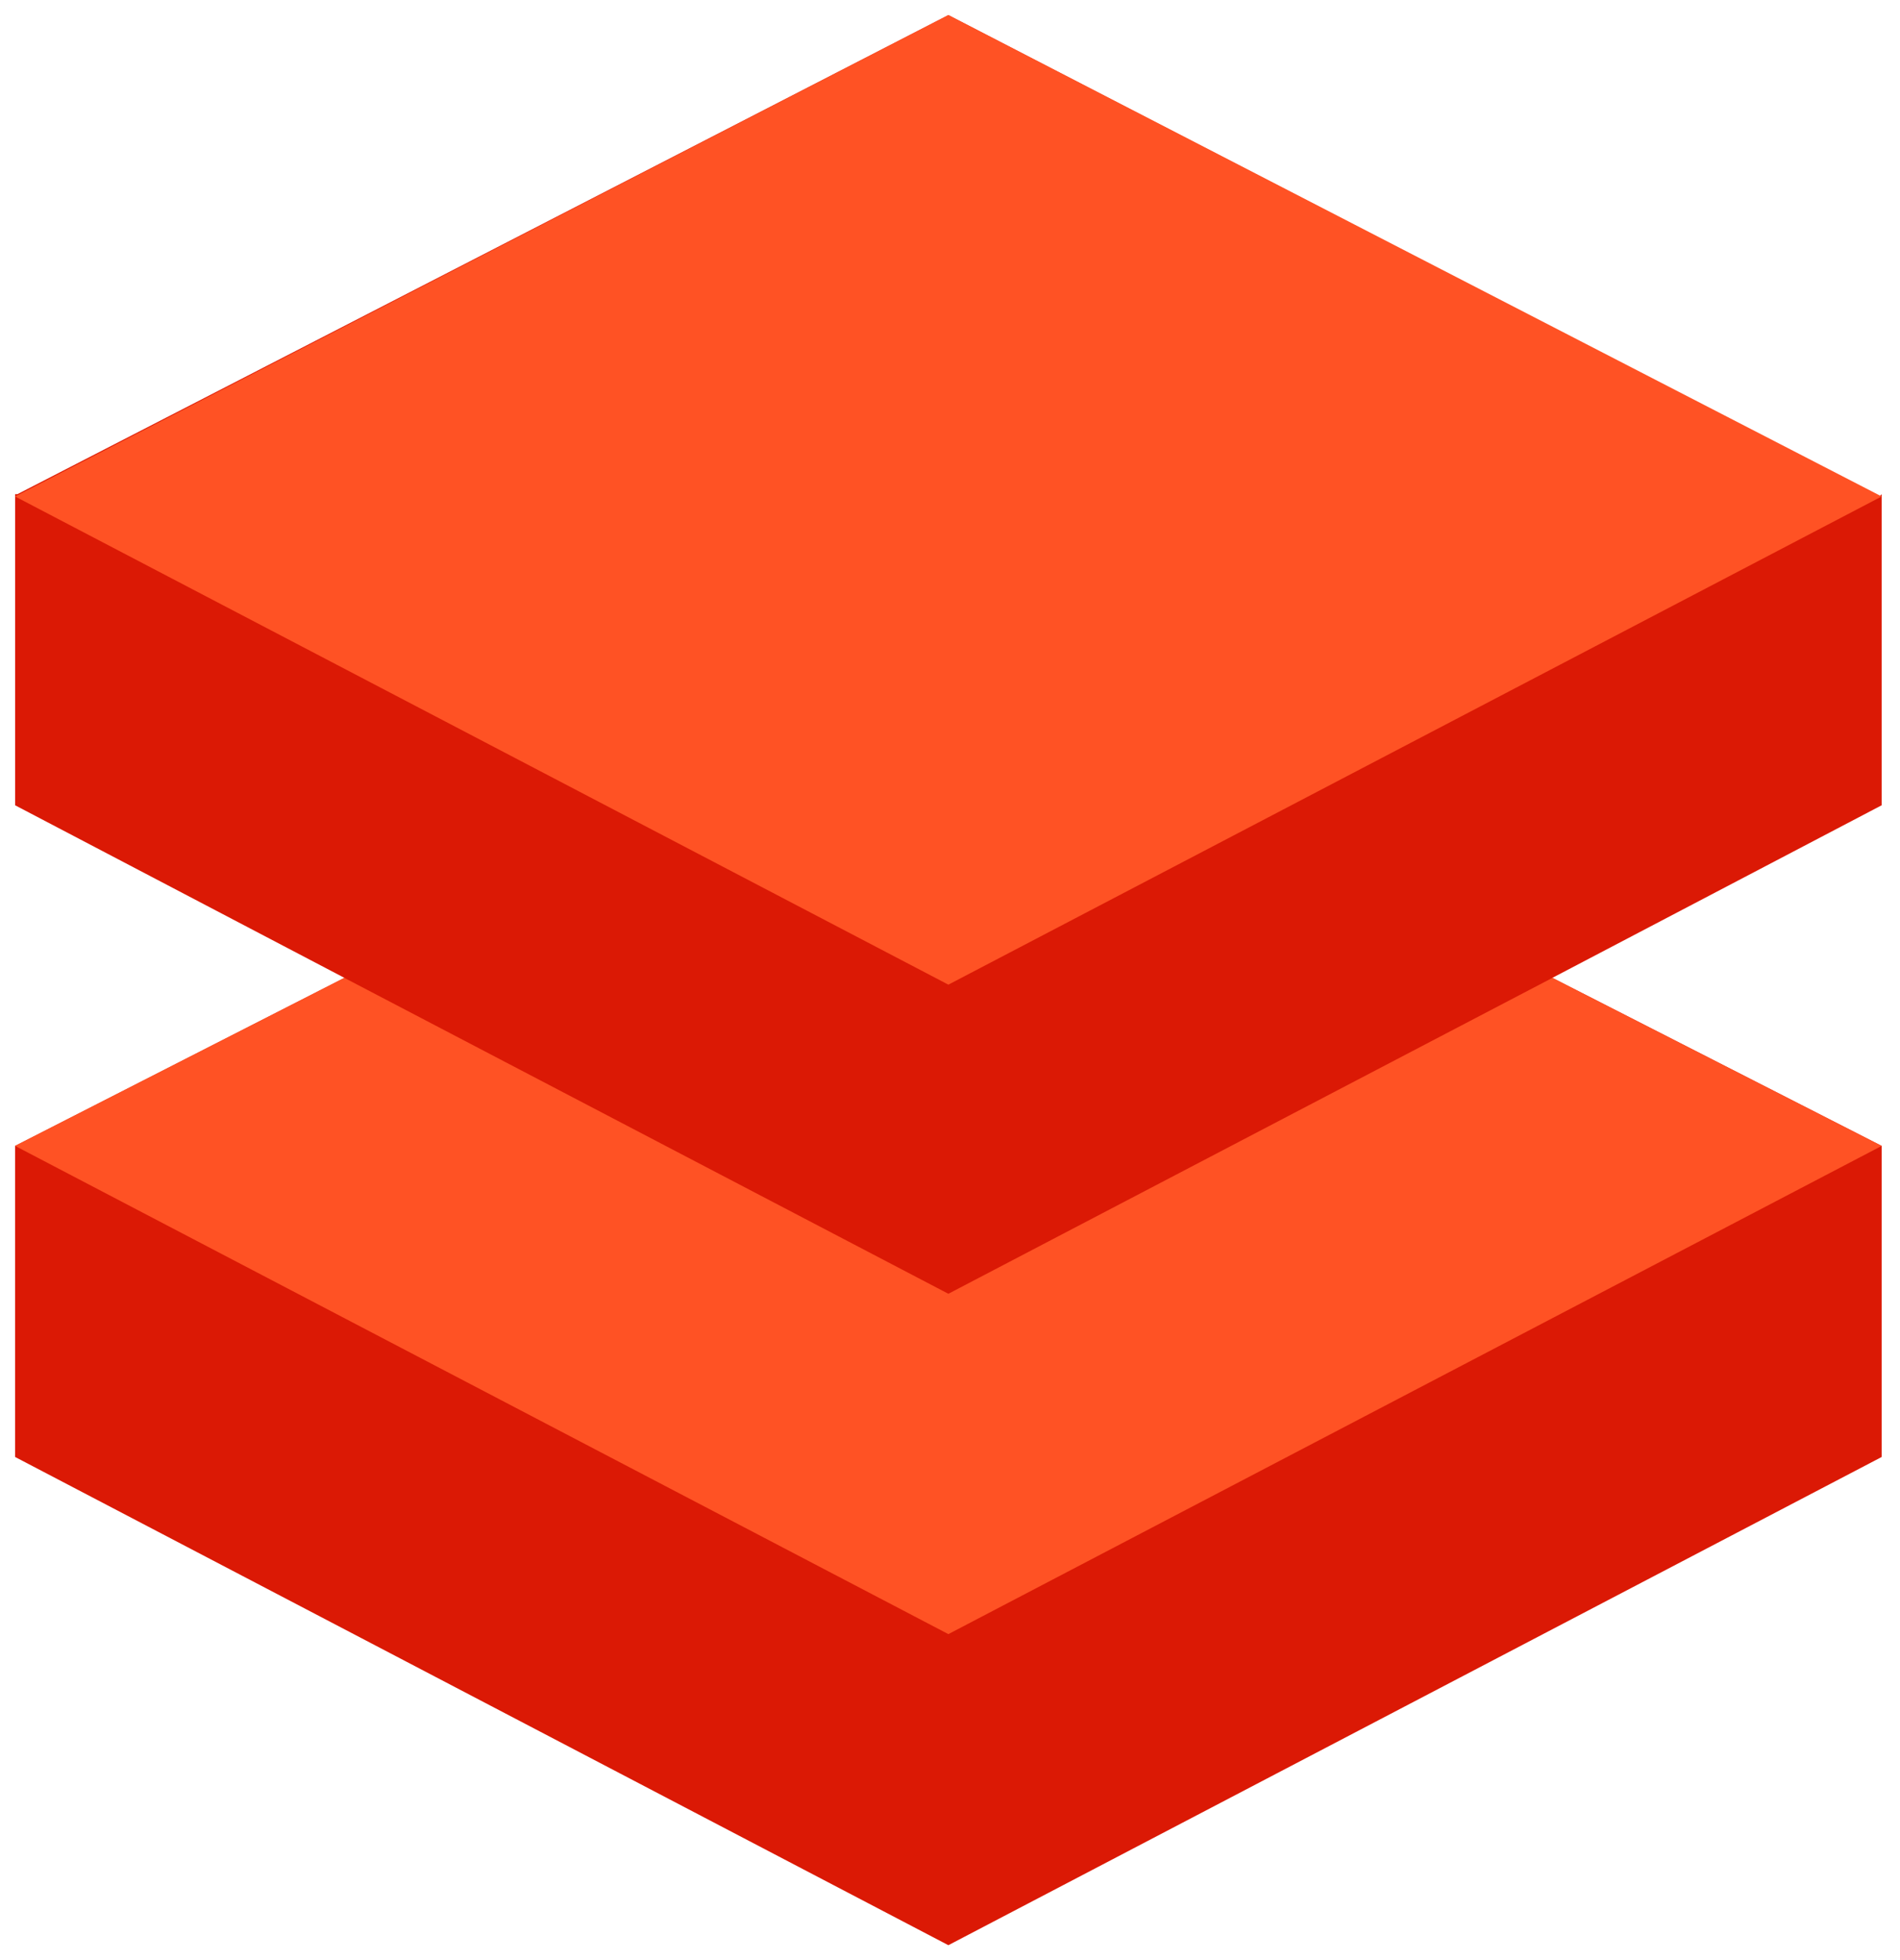
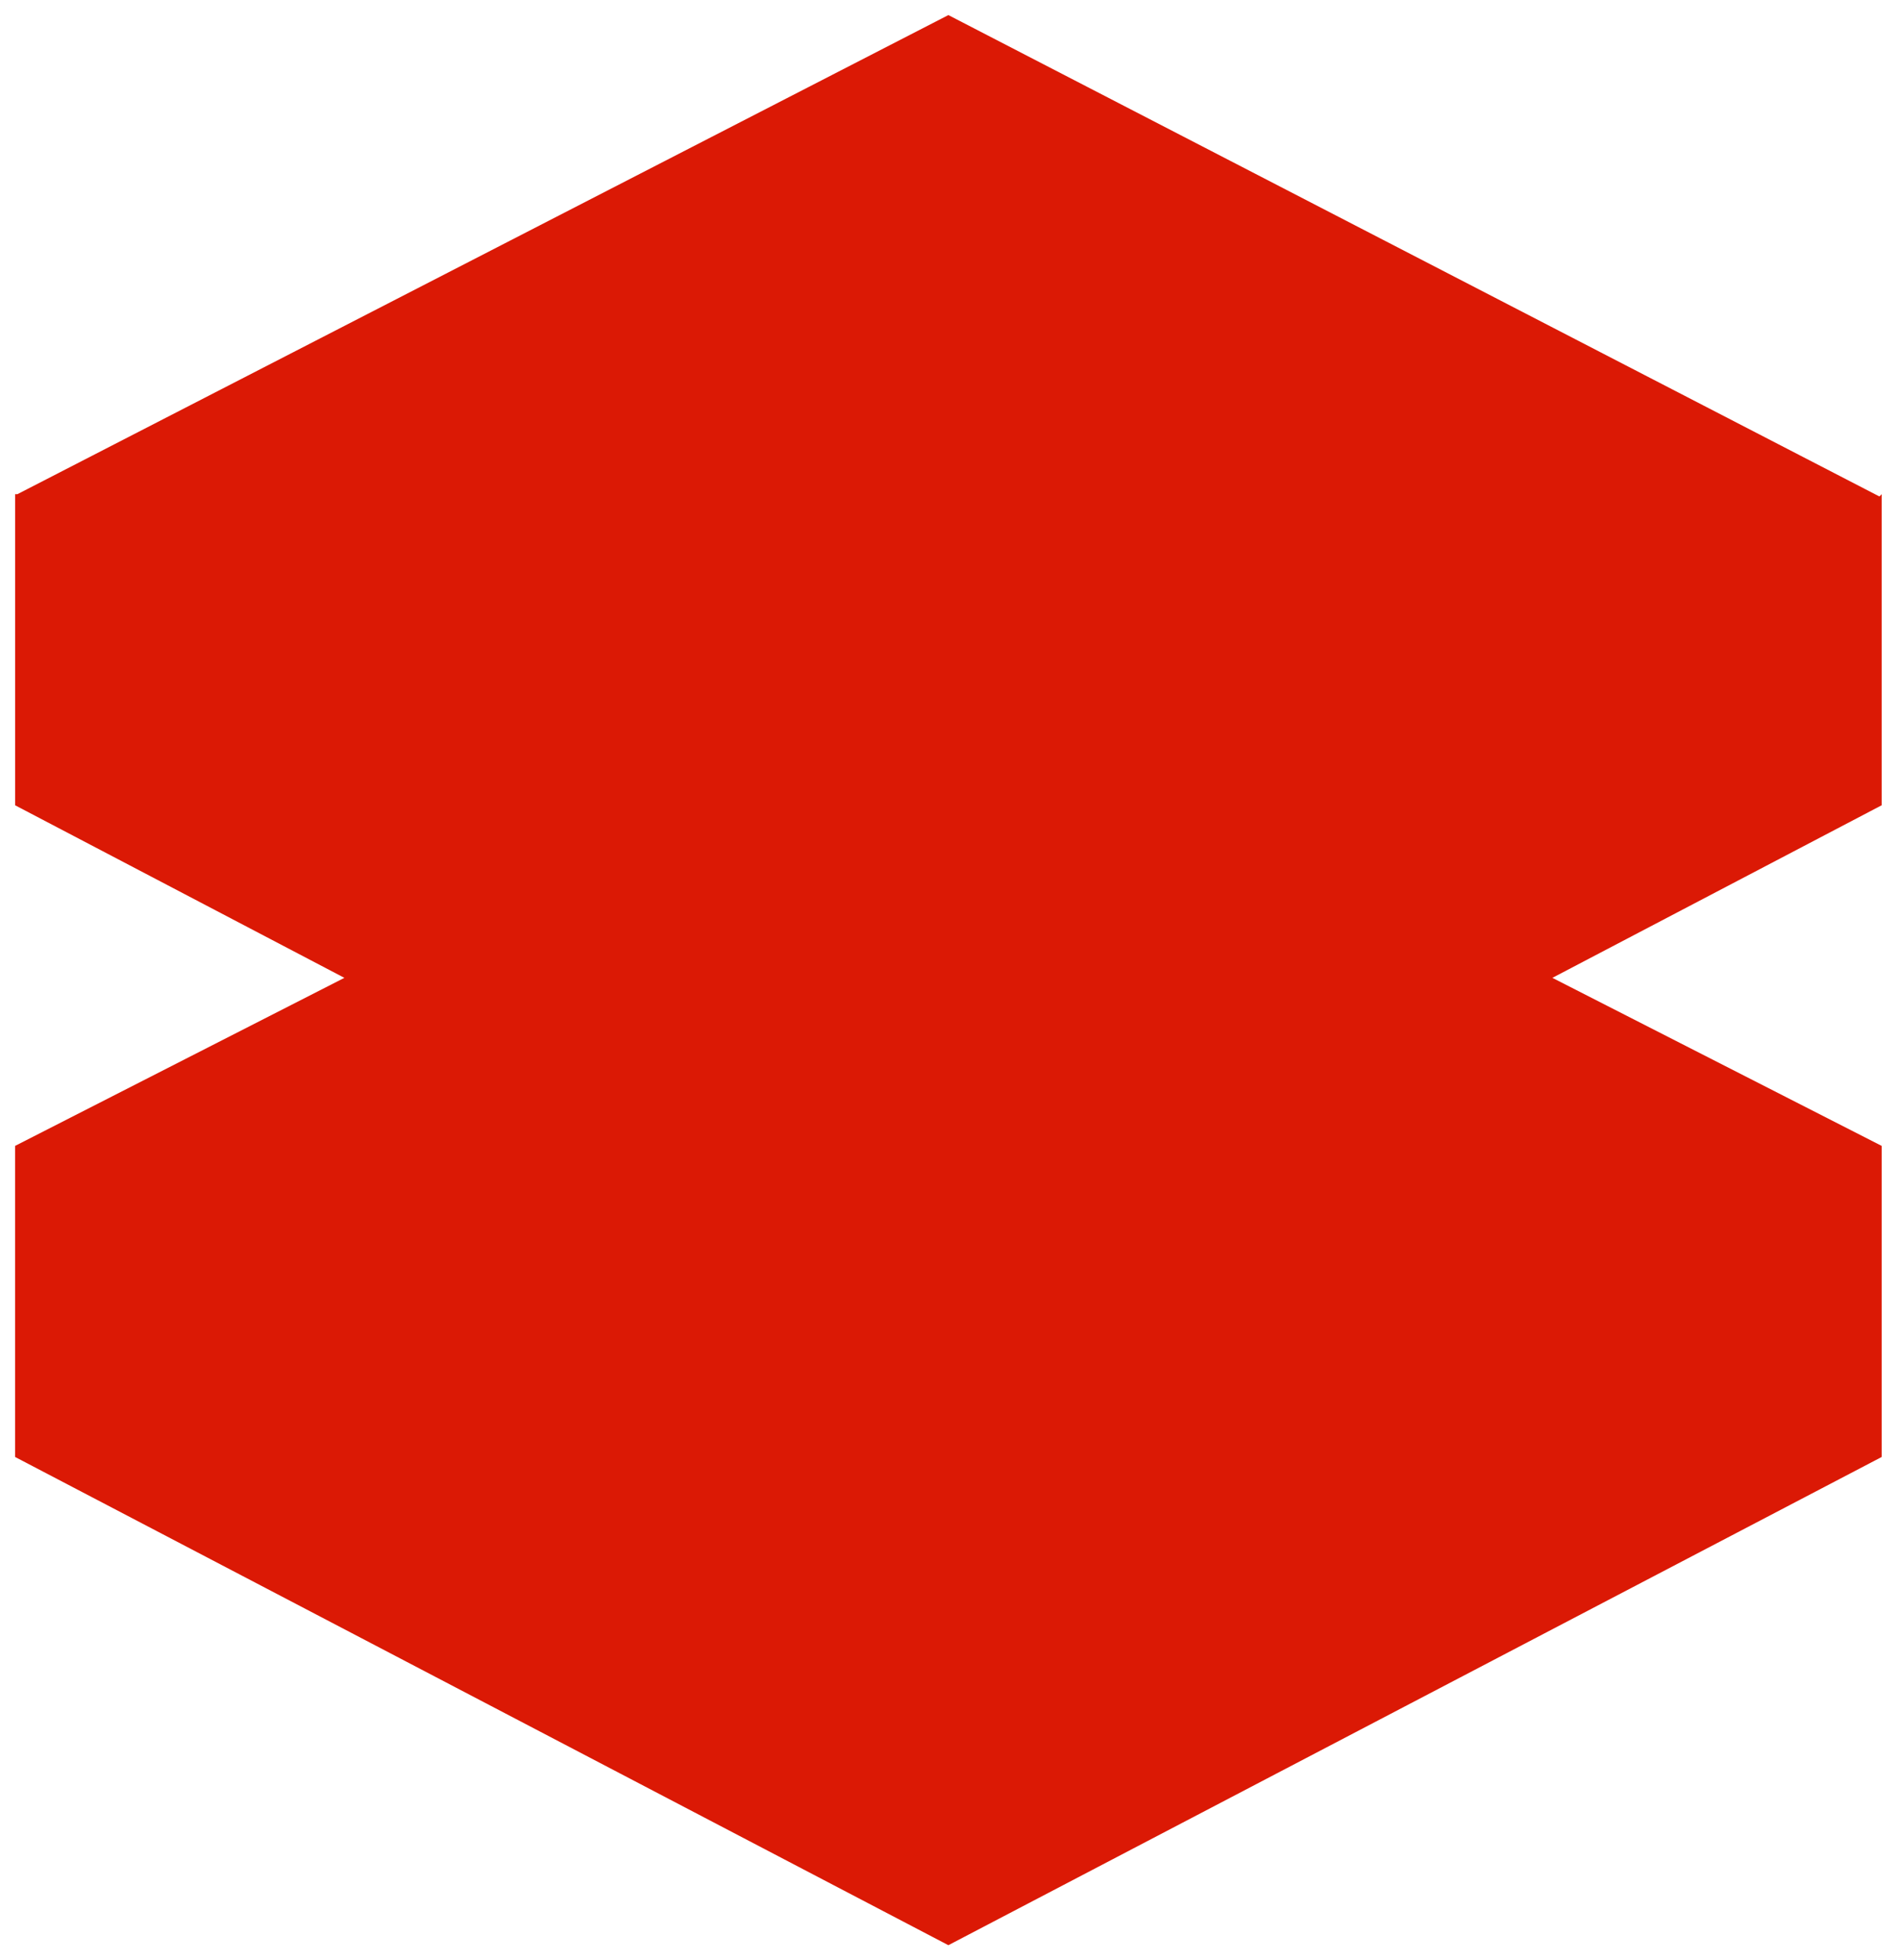
<svg xmlns="http://www.w3.org/2000/svg" xmlns:xlink="http://www.w3.org/1999/xlink" viewBox="0 0 63 65" fill="#fff" fill-rule="evenodd" stroke="#000" stroke-linecap="round" stroke-linejoin="round">
  <use xlink:href="#A" x=".5" y=".5" />
  <symbol id="A" overflow="visible">
    <g stroke="none" fill-rule="nonzero">
      <path d="M0 37.496v10.315L30.946 64l30.946-16.188V37.496l-10.918-5.572 10.918-5.722V15.887l-.075.075L30.946 0 .076 15.887H.001v10.315l10.918 5.722L.001 37.496" fill="#db1905" />
-       <path d="M0 37.496l30.946 16.189 30.946-16.188-10.918-5.572L30.946 42.4 10.918 31.925zm61.892-21.534L30.946 32.15 0 15.962 30.946 0z" fill="#ff5224" />
    </g>
  </symbol>
</svg>